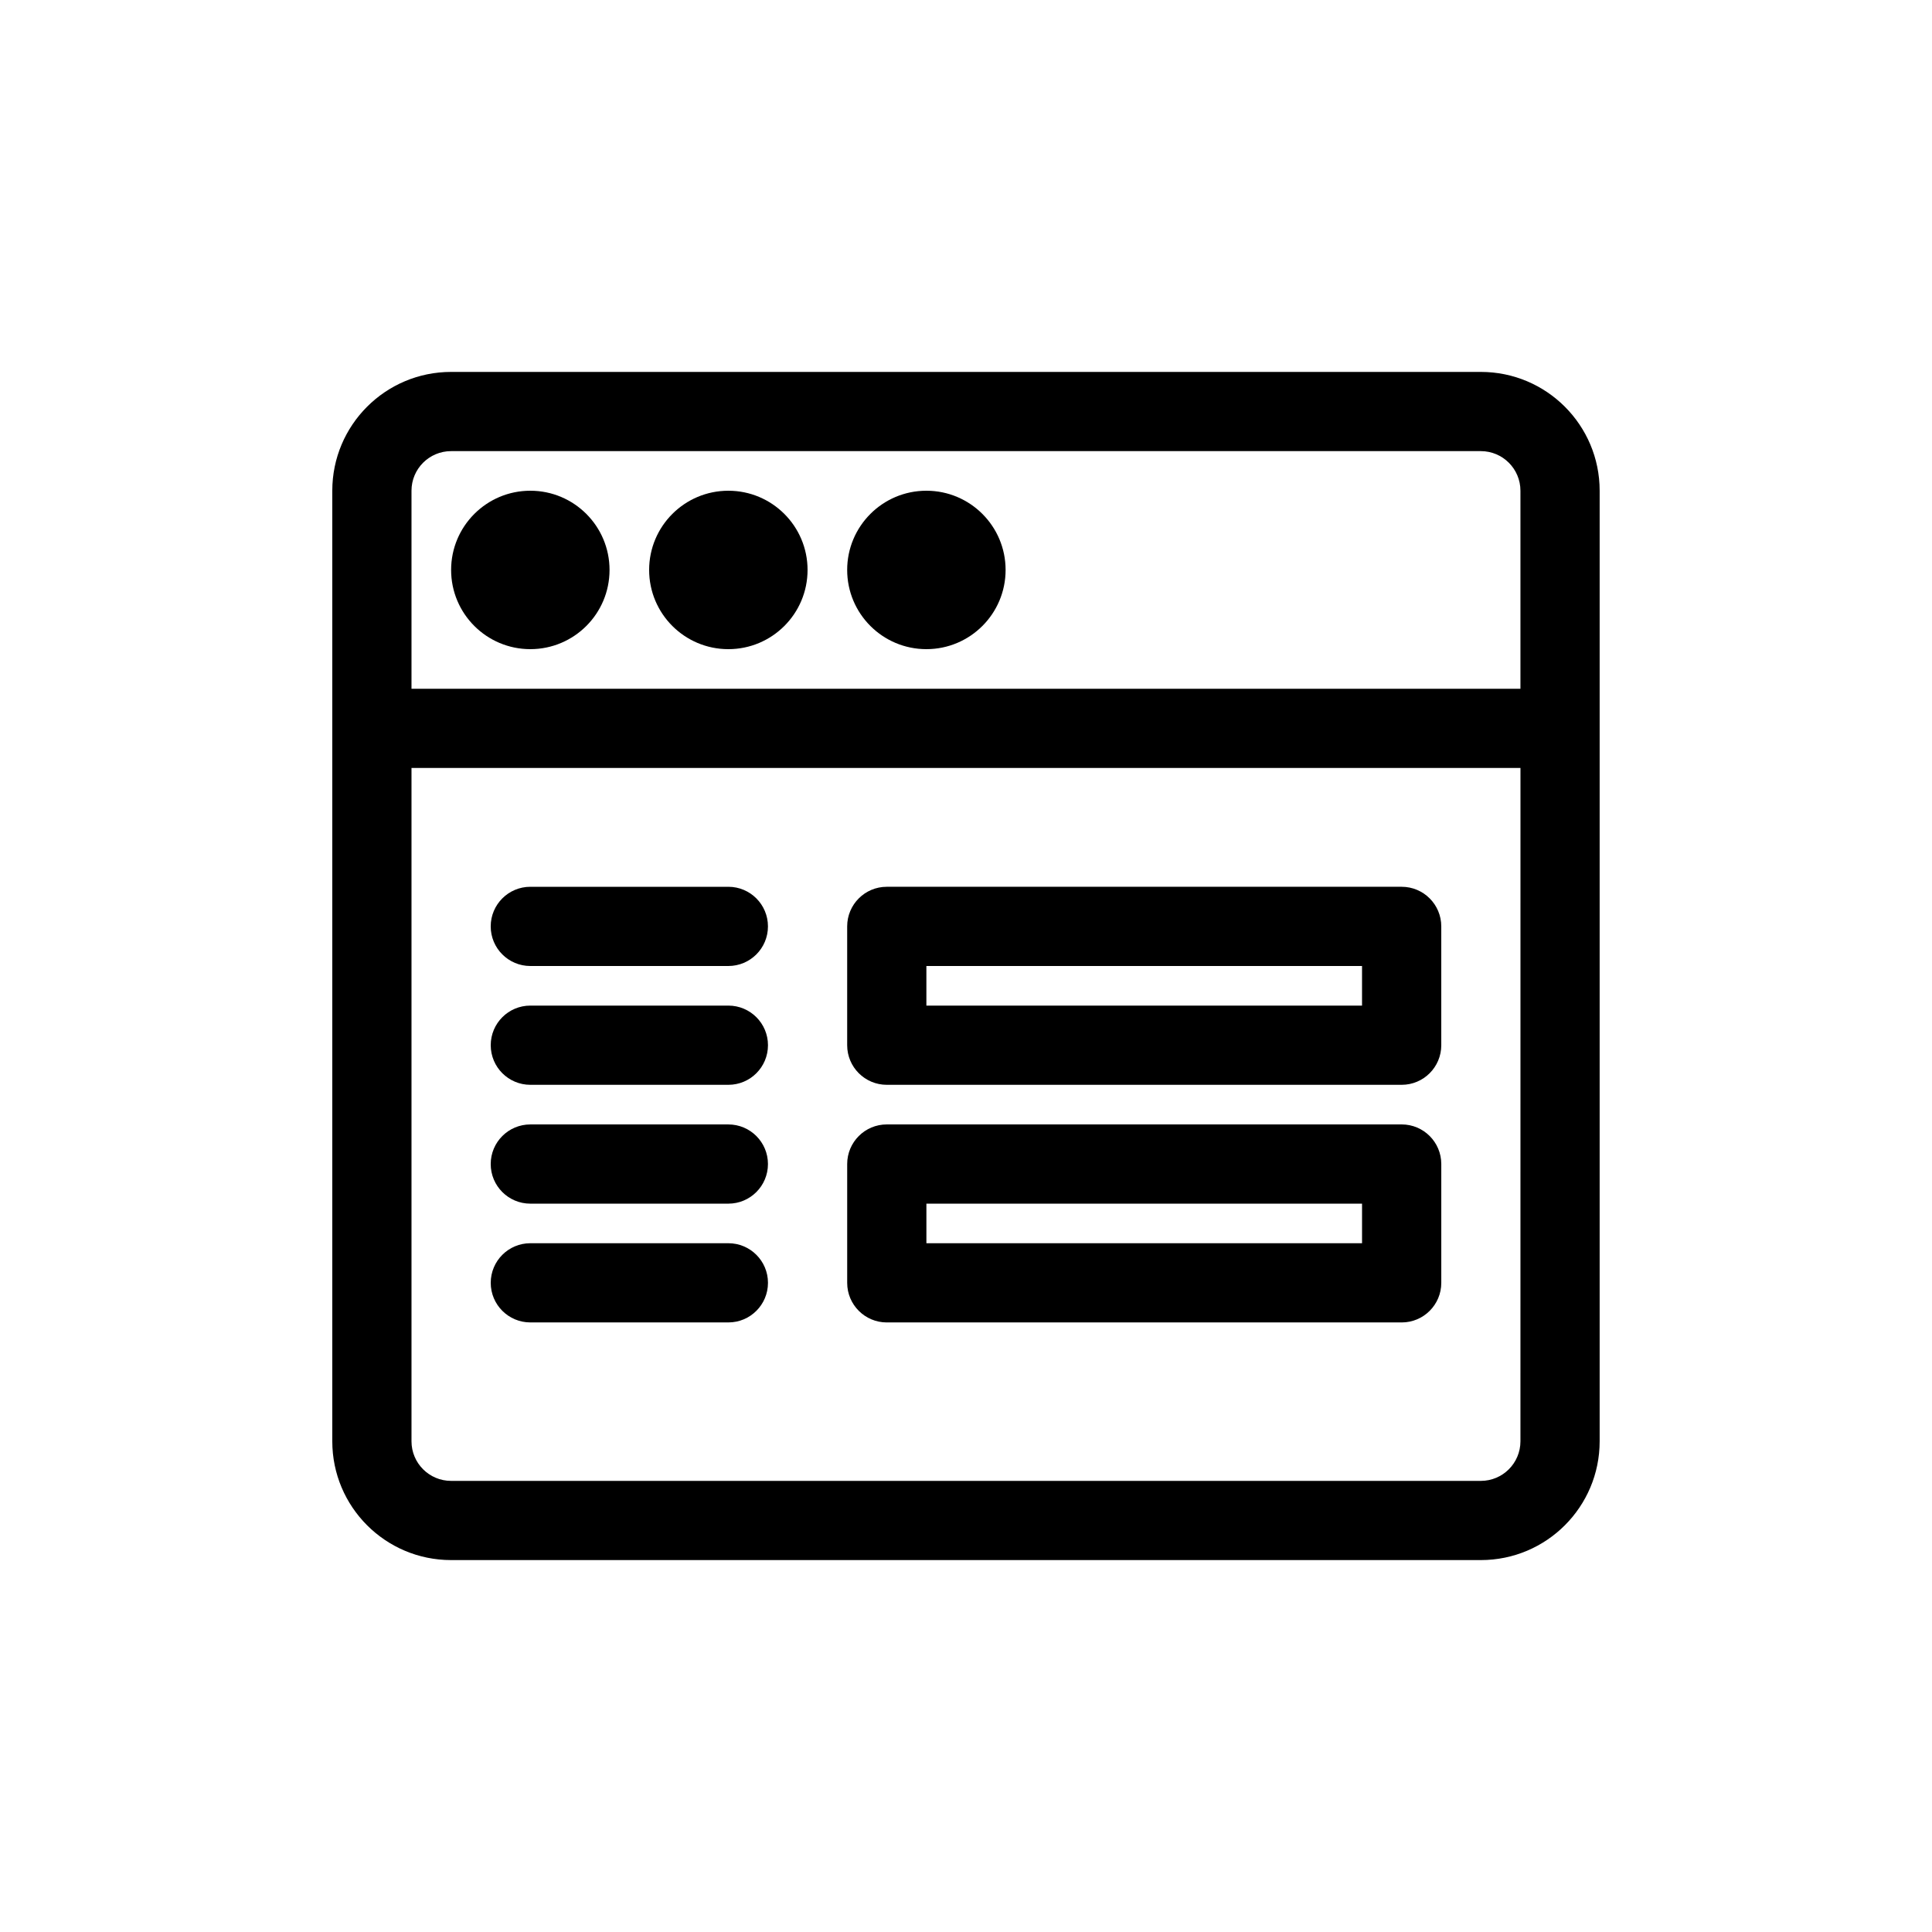
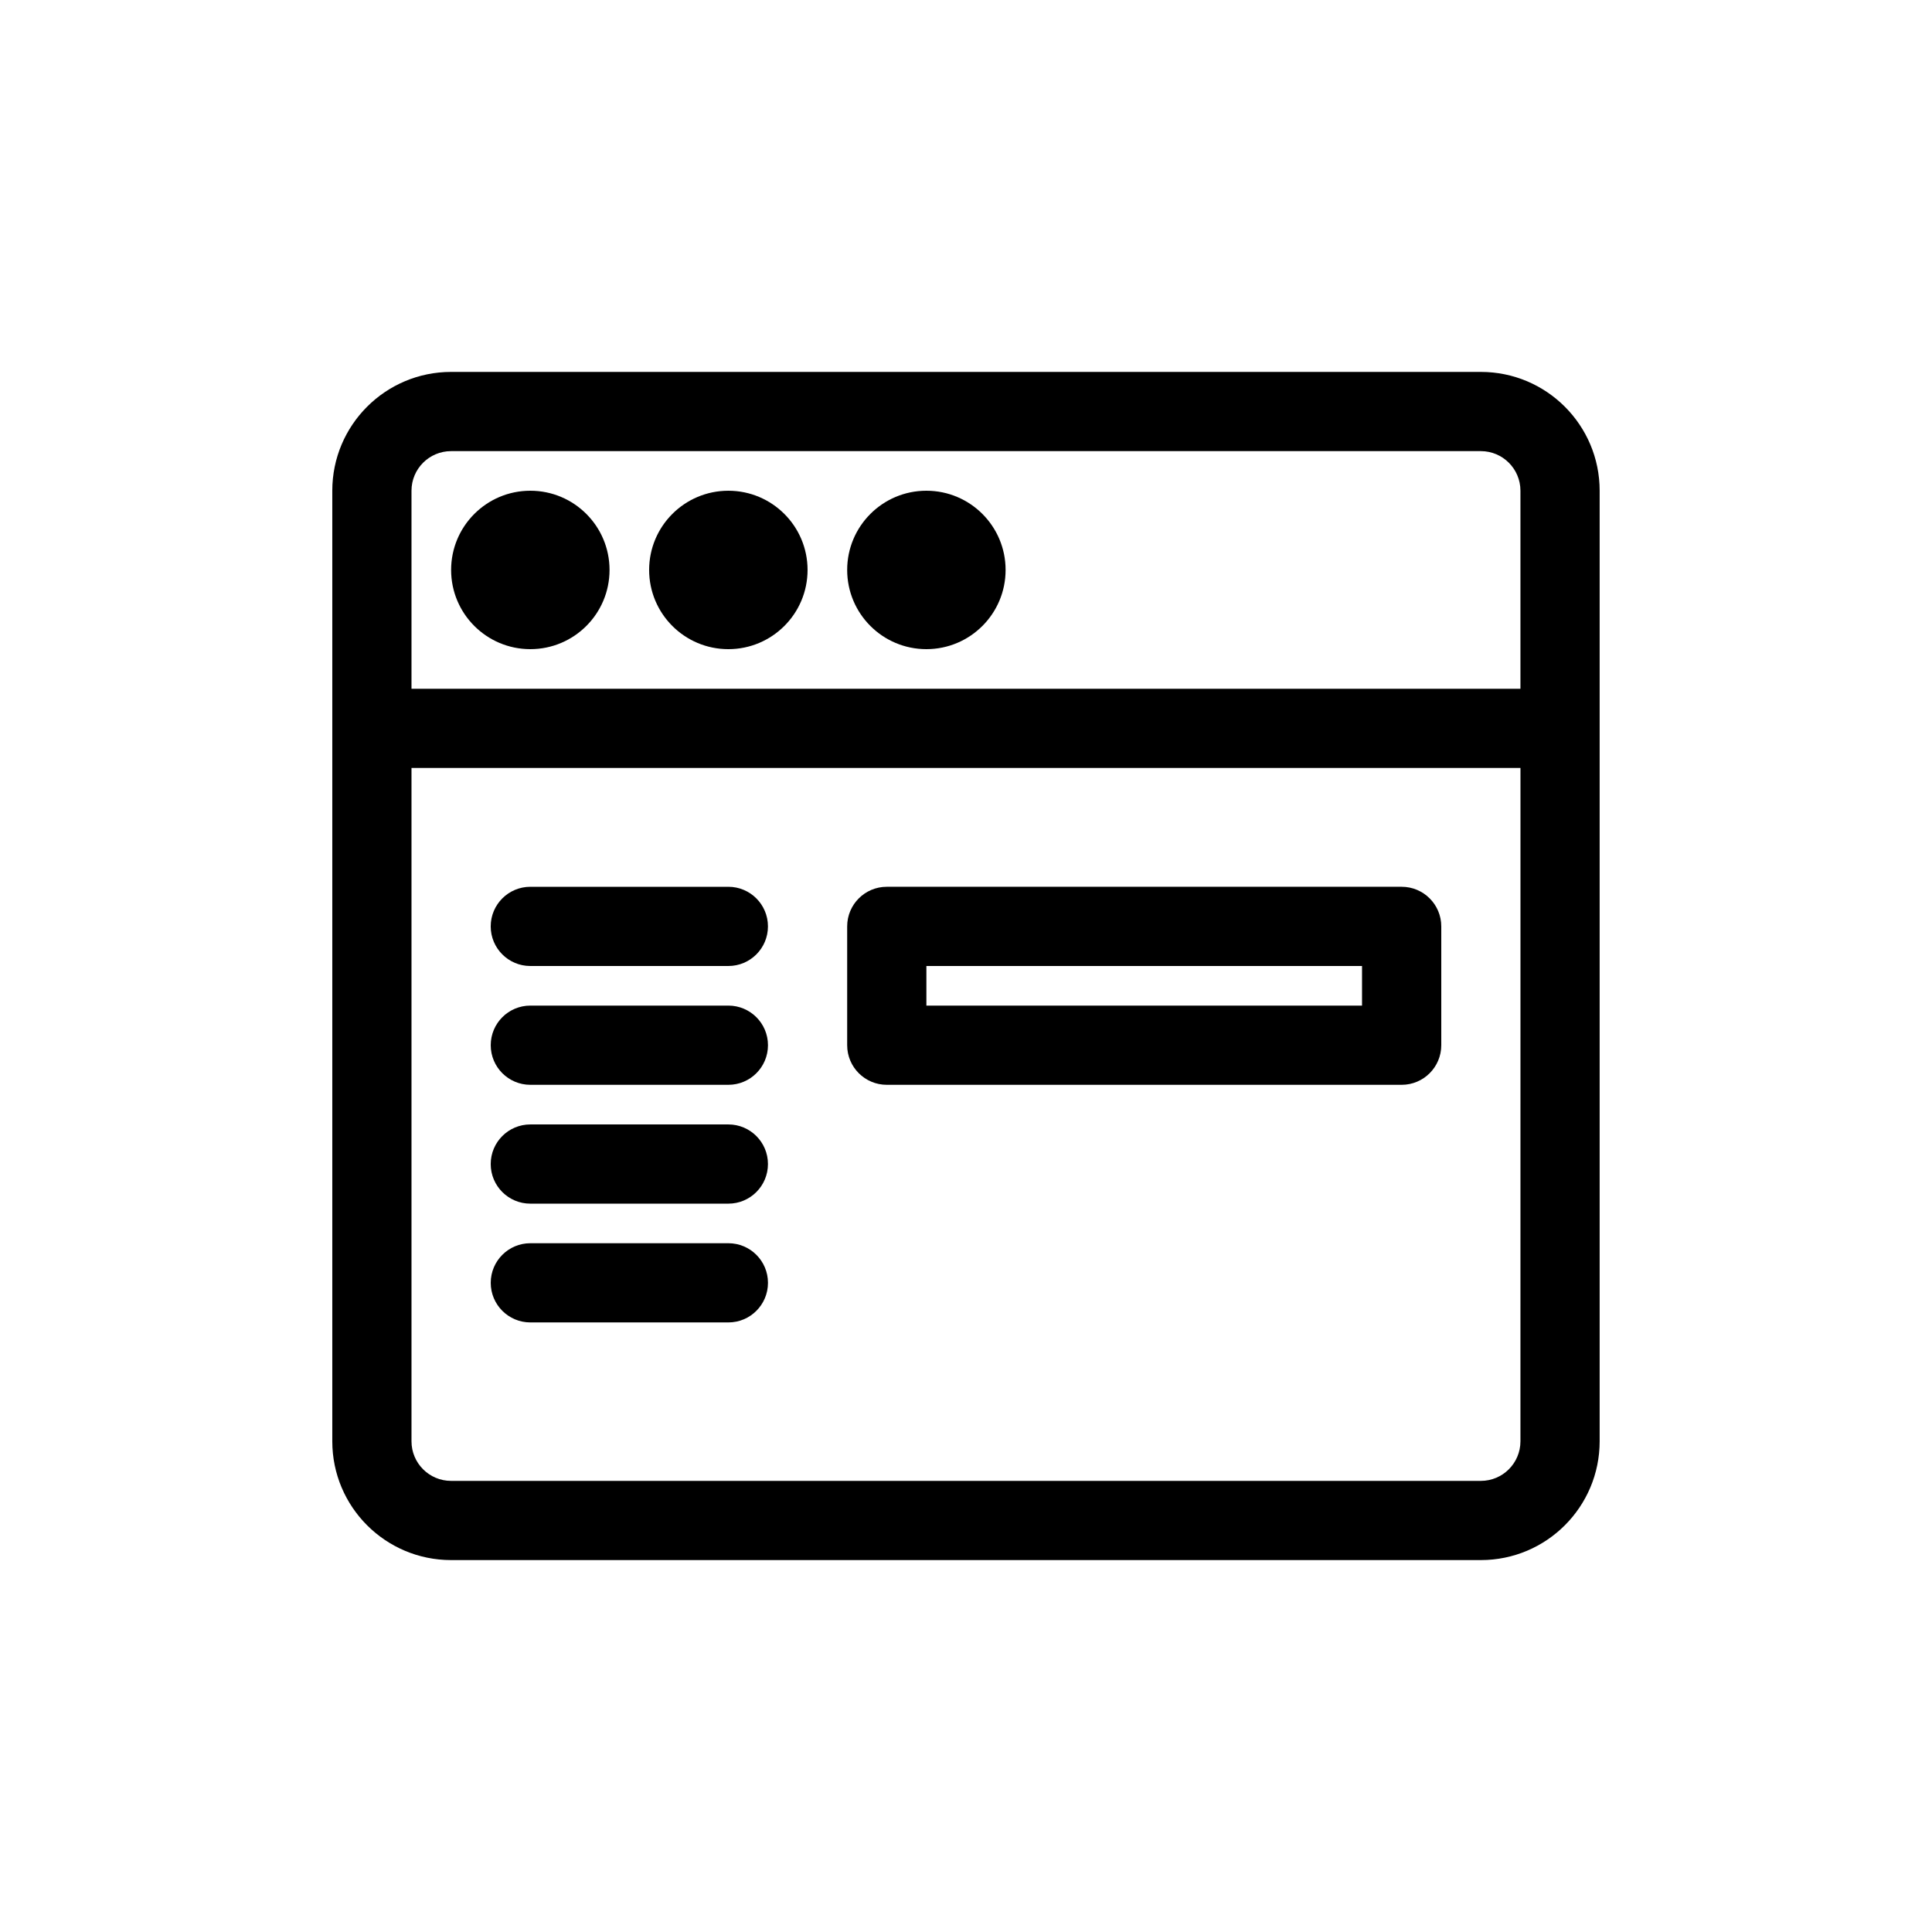
<svg xmlns="http://www.w3.org/2000/svg" fill="#000000" width="800px" height="800px" version="1.1" viewBox="144 144 512 512">
  <g>
    <path d="m274.05 483.96c0 5.801 4.699 10.496 10.496 10.496h52.48c5.797 0 10.496-4.695 10.496-10.496 0-5.797-4.699-10.492-10.496-10.492h-52.48c-5.797 0-10.496 4.695-10.496 10.492z" />
    <path d="m284.54 462.98c-5.797 0-10.496-4.699-10.496-10.496s4.699-10.496 10.496-10.496h52.48c5.797 0 10.496 4.699 10.496 10.496s-4.699 10.496-10.496 10.496z" />
    <path d="m274.05 420.99c0 5.797 4.699 10.496 10.496 10.496h52.48c5.797 0 10.496-4.699 10.496-10.496 0-5.797-4.699-10.496-10.496-10.496h-52.48c-5.797 0-10.496 4.699-10.496 10.496z" />
    <path d="m284.54 400c-5.797 0-10.496-4.699-10.496-10.496s4.699-10.496 10.496-10.496h52.48c5.797 0 10.496 4.699 10.496 10.496s-4.699 10.496-10.496 10.496z" />
    <path d="m368.51 420.99c0 5.797 4.699 10.496 10.496 10.496h136.45c5.797 0 10.496-4.699 10.496-10.496v-31.488c0-5.797-4.699-10.496-10.496-10.496h-136.45c-5.797 0-10.496 4.699-10.496 10.496zm20.992-10.496v-10.496h115.45v10.496z" fill-rule="evenodd" />
-     <path d="m379.01 494.46c-5.797 0-10.496-4.695-10.496-10.496v-31.484c0-5.797 4.699-10.496 10.496-10.496h136.45c5.797 0 10.496 4.699 10.496 10.496v31.484c0 5.801-4.699 10.496-10.496 10.496zm10.496-31.484v10.496h115.45v-10.496z" fill-rule="evenodd" />
    <path d="m263.55 295.04c0-11.594 9.398-20.992 20.992-20.992s20.992 9.398 20.992 20.992-9.398 20.992-20.992 20.992-20.992-9.398-20.992-20.992z" />
    <path d="m337.02 274.05c-11.594 0-20.992 9.398-20.992 20.992s9.398 20.992 20.992 20.992 20.992-9.398 20.992-20.992-9.398-20.992-20.992-20.992z" />
    <path d="m368.51 295.04c0-11.594 9.398-20.992 20.992-20.992s20.992 9.398 20.992 20.992-9.398 20.992-20.992 20.992-20.992-9.398-20.992-20.992z" />
    <path d="m232.06 274.05c0-17.391 14.098-31.488 31.488-31.488h272.89c17.391 0 31.488 14.098 31.488 31.488v251.9c0 17.391-14.098 31.488-31.488 31.488h-272.89c-17.391 0-31.488-14.098-31.488-31.488zm314.88 73.473h-293.89v178.43c0 5.797 4.699 10.496 10.496 10.496h272.89c5.797 0 10.496-4.699 10.496-10.496zm-293.89-20.992v-52.48c0-5.797 4.699-10.496 10.496-10.496h272.89c5.797 0 10.496 4.699 10.496 10.496v52.48z" fill-rule="evenodd" />
  </g>
</svg>